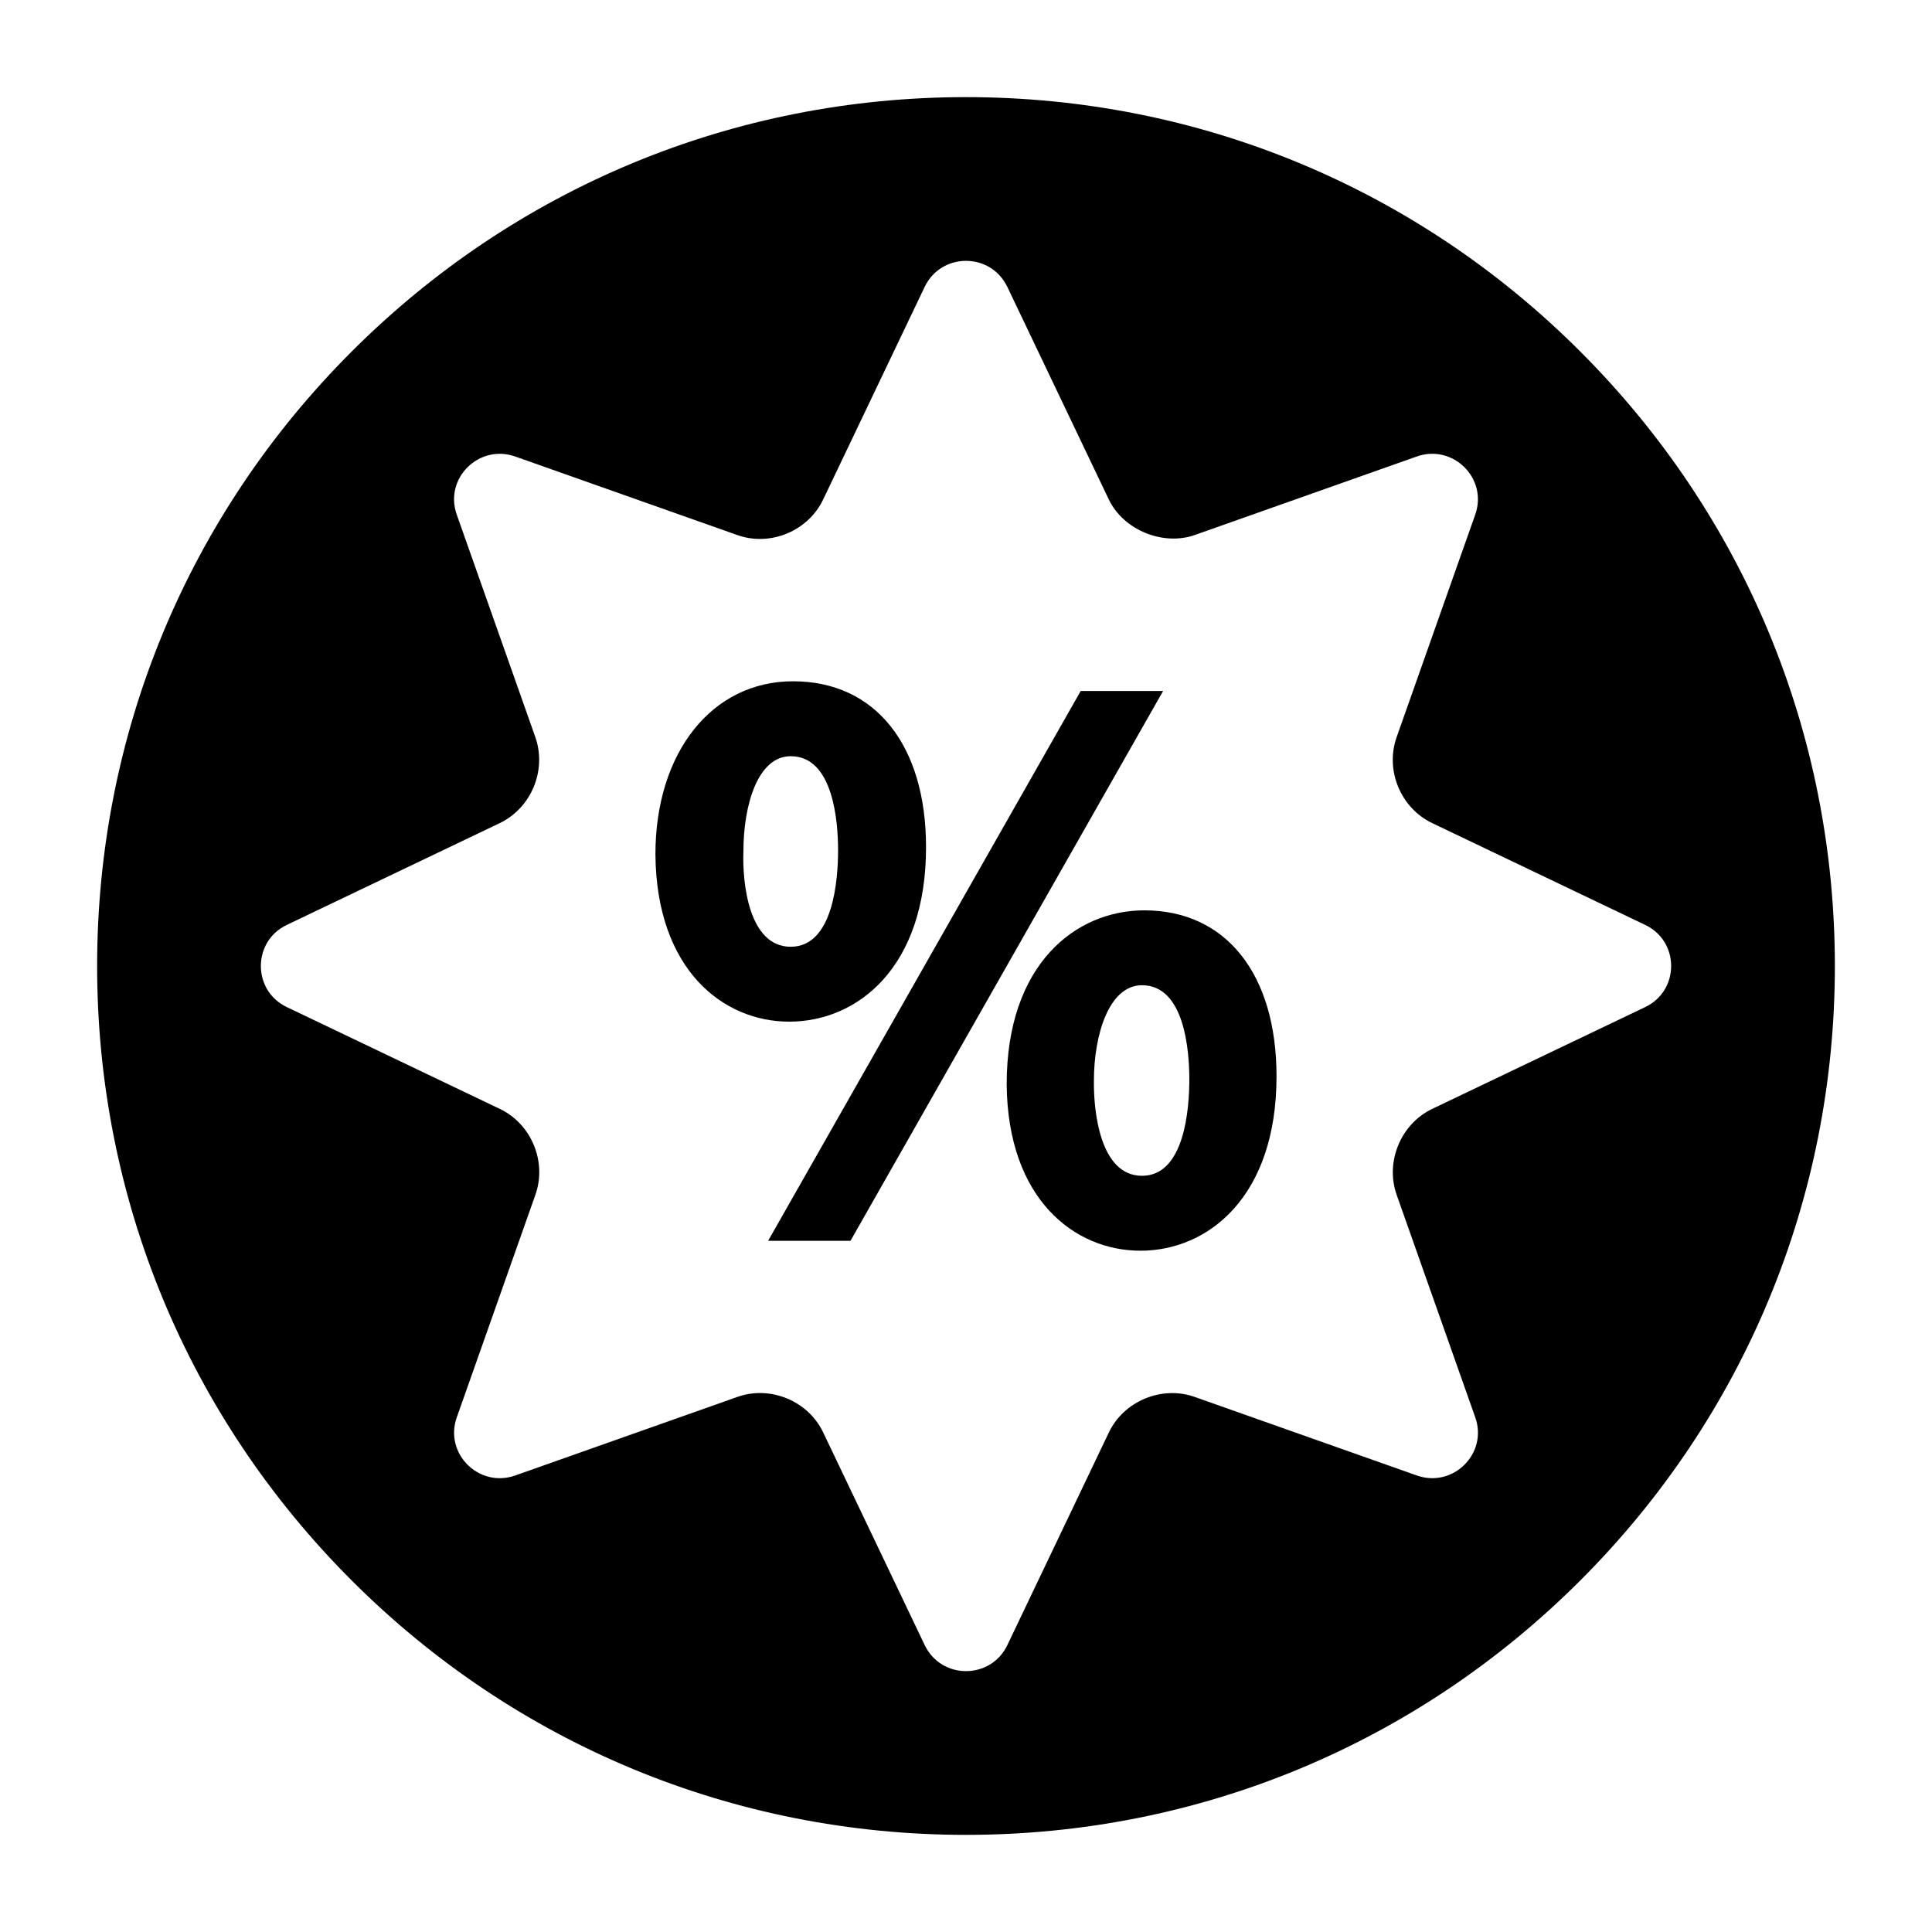
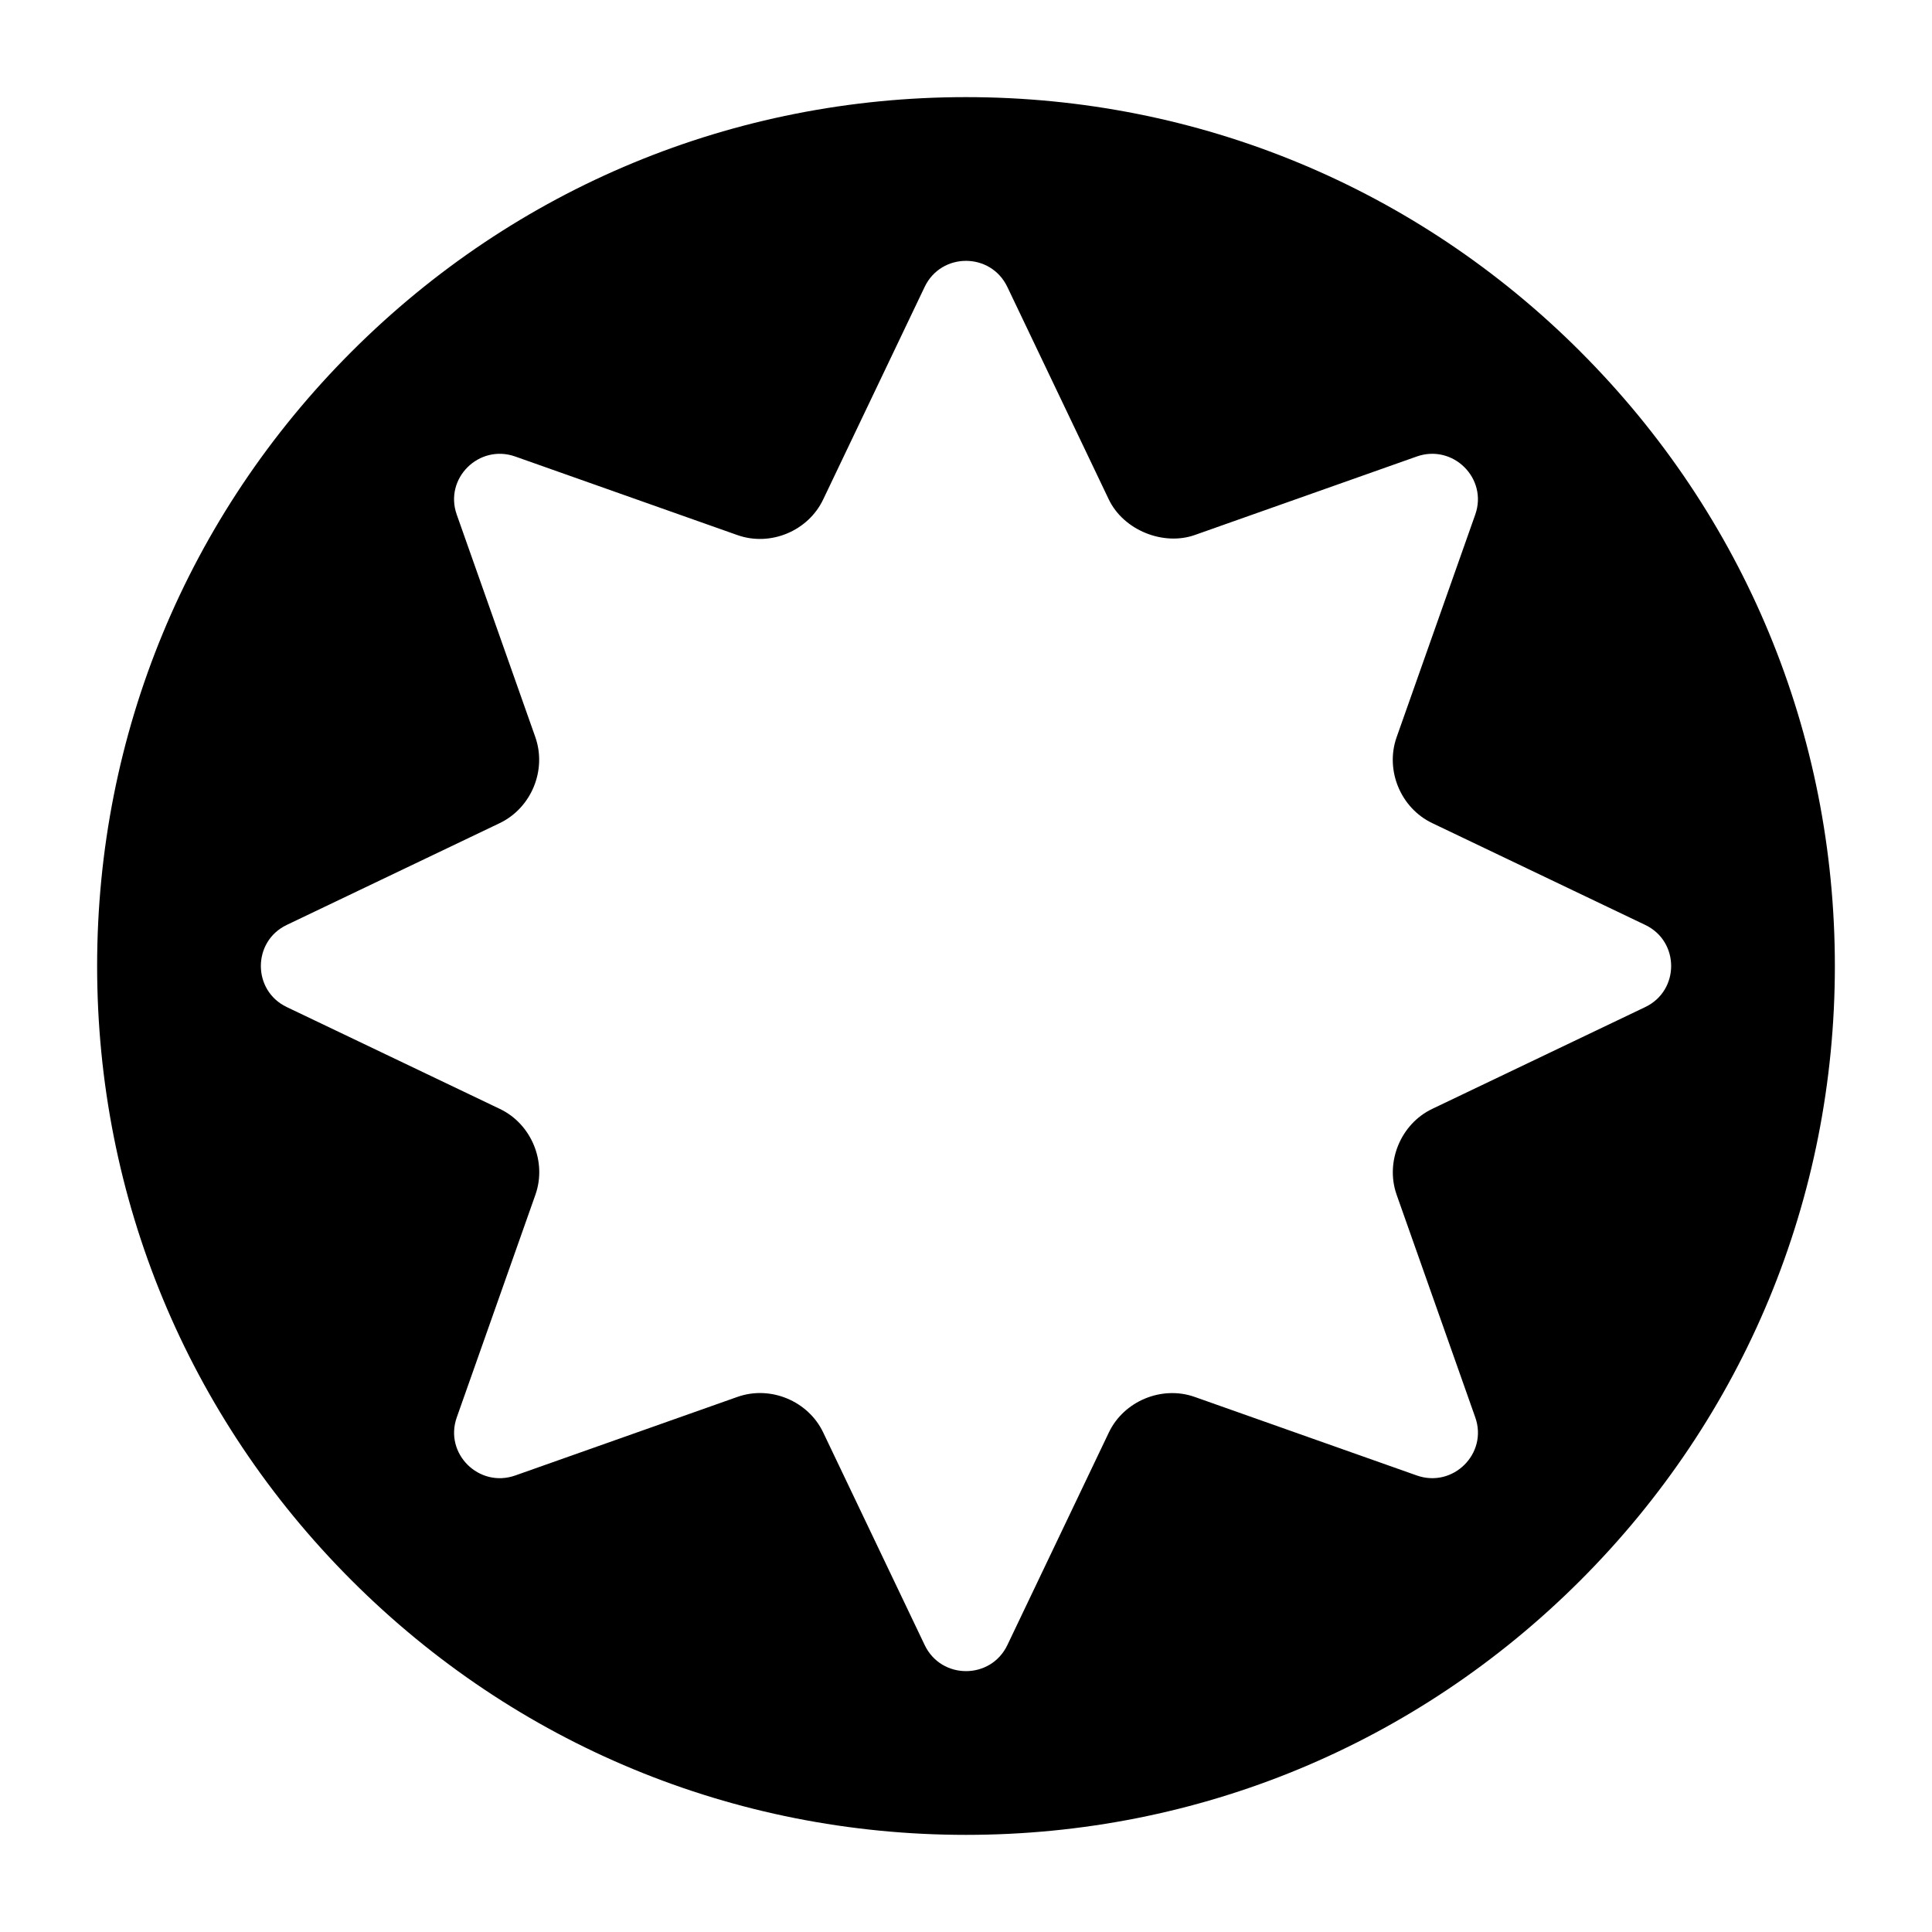
<svg xmlns="http://www.w3.org/2000/svg" fill="#000000" width="800px" height="800px" version="1.1" viewBox="144 144 512 512">
  <g>
-     <path d="m430.4 327.12-82.844 145.71h21.832l82.844-145.71z" />
-     <path d="m447.25 385.25c-18.152 0-36.469 14.234-36.469 46.051 0.234 30.5 17.973 44.152 35.449 44.152 17.949 0 36.062-14.293 36.062-46.219 0-27.133-13.43-43.984-35.043-43.984zm-0.609 70.348c-11.188 0-12.844-17.281-12.746-25.148 0-12.211 3.988-25.352 12.746-25.352 11.32 0 12.543 17.445 12.543 24.945 0 7.684-1.223 25.555-12.543 25.555z" />
-     <path d="m389.41 368.53c0-27.133-13.504-43.984-35.246-43.984-21.473 0-36.469 18.848-36.469 45.848 0.234 30.641 17.973 44.355 35.449 44.355 18.051 0.004 36.266-14.289 36.266-46.219zm-48.402 1.223c0-12.617 3.879-25.352 12.543-25.352 11.324 0 12.547 17.445 12.547 24.945 0 7.684-1.223 25.555-12.547 25.555-11.238 0-12.832-17.223-12.543-25.148z" />
    <path d="m562.82 237.18c-43.492-43.492-101.31-67.441-162.82-67.441s-119.33 23.949-162.82 67.441c-43.492 43.488-67.441 101.31-67.441 162.82s23.949 119.32 67.441 162.82c43.488 43.488 101.31 67.438 162.82 67.438s119.32-23.949 162.82-67.441c43.488-43.488 67.438-101.31 67.438-162.81s-23.949-119.33-67.438-162.82zm17.191 173.7-56.469 26.992c-8.332 3.981-12.496 14.047-9.418 22.754l20.84 59.004c3.383 9.578-5.898 18.781-15.508 15.383l-58.859-20.816c-8.703-3.078-18.762 1.09-22.738 9.422l-26.895 56.336c-4.398 9.215-17.516 9.215-21.914 0l-26.902-56.355c-3.981-8.34-13.984-12.5-22.711-9.41l-58.883 20.824c-9.609 3.398-18.891-5.805-15.508-15.383l20.848-59.023c3.082-8.73-1.066-18.742-9.41-22.727l-56.492-27c-9.148-4.371-9.148-17.395 0-21.766l56.402-26.961c8.418-4.023 12.57-14.043 9.461-22.852l-20.816-58.938c-3.383-9.578 5.898-18.781 15.508-15.383l58.879 20.824c8.746 3.094 18.738-1.082 22.719-9.43l26.895-56.336c4.398-9.215 17.516-9.215 21.914 0l26.867 56.277c3.926 8.227 14.48 12.414 22.832 9.461l58.797-20.797c9.609-3.398 18.891 5.805 15.508 15.383l-20.84 59.004c-3.09 8.75 1.062 18.762 9.422 22.758l56.465 26.992c9.156 4.367 9.156 17.387 0.008 21.762z" />
  </g>
</svg>